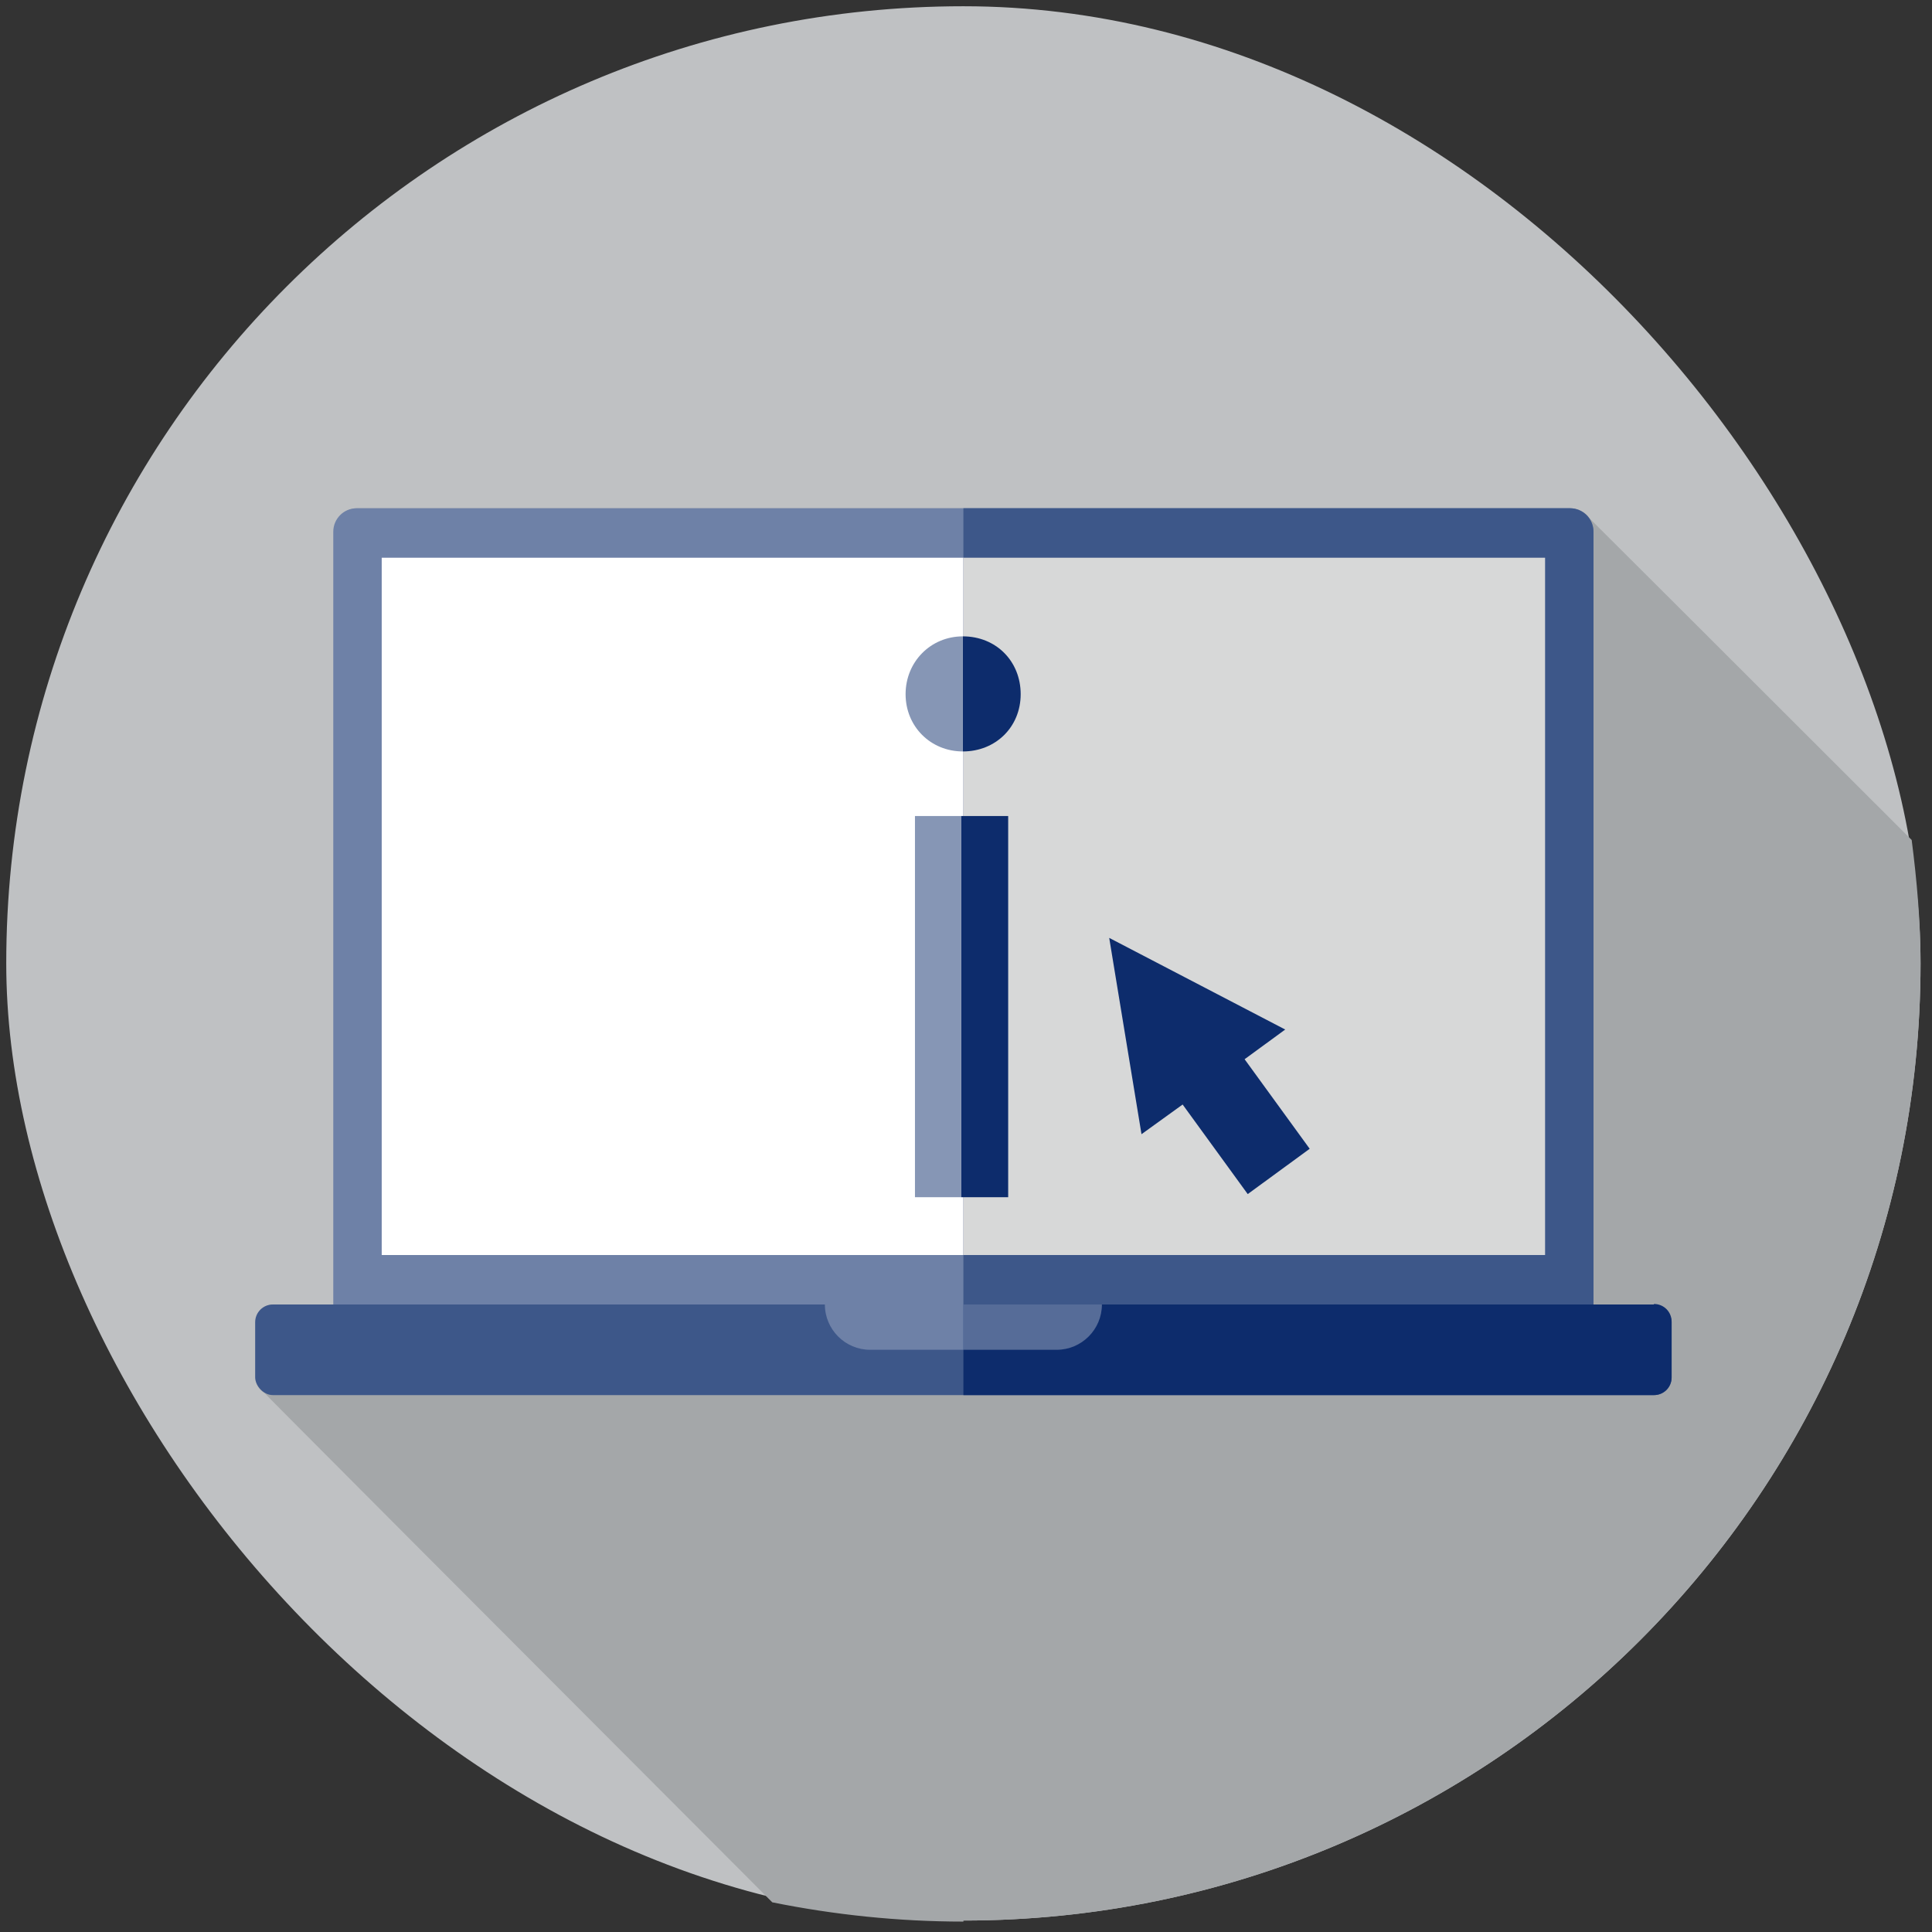
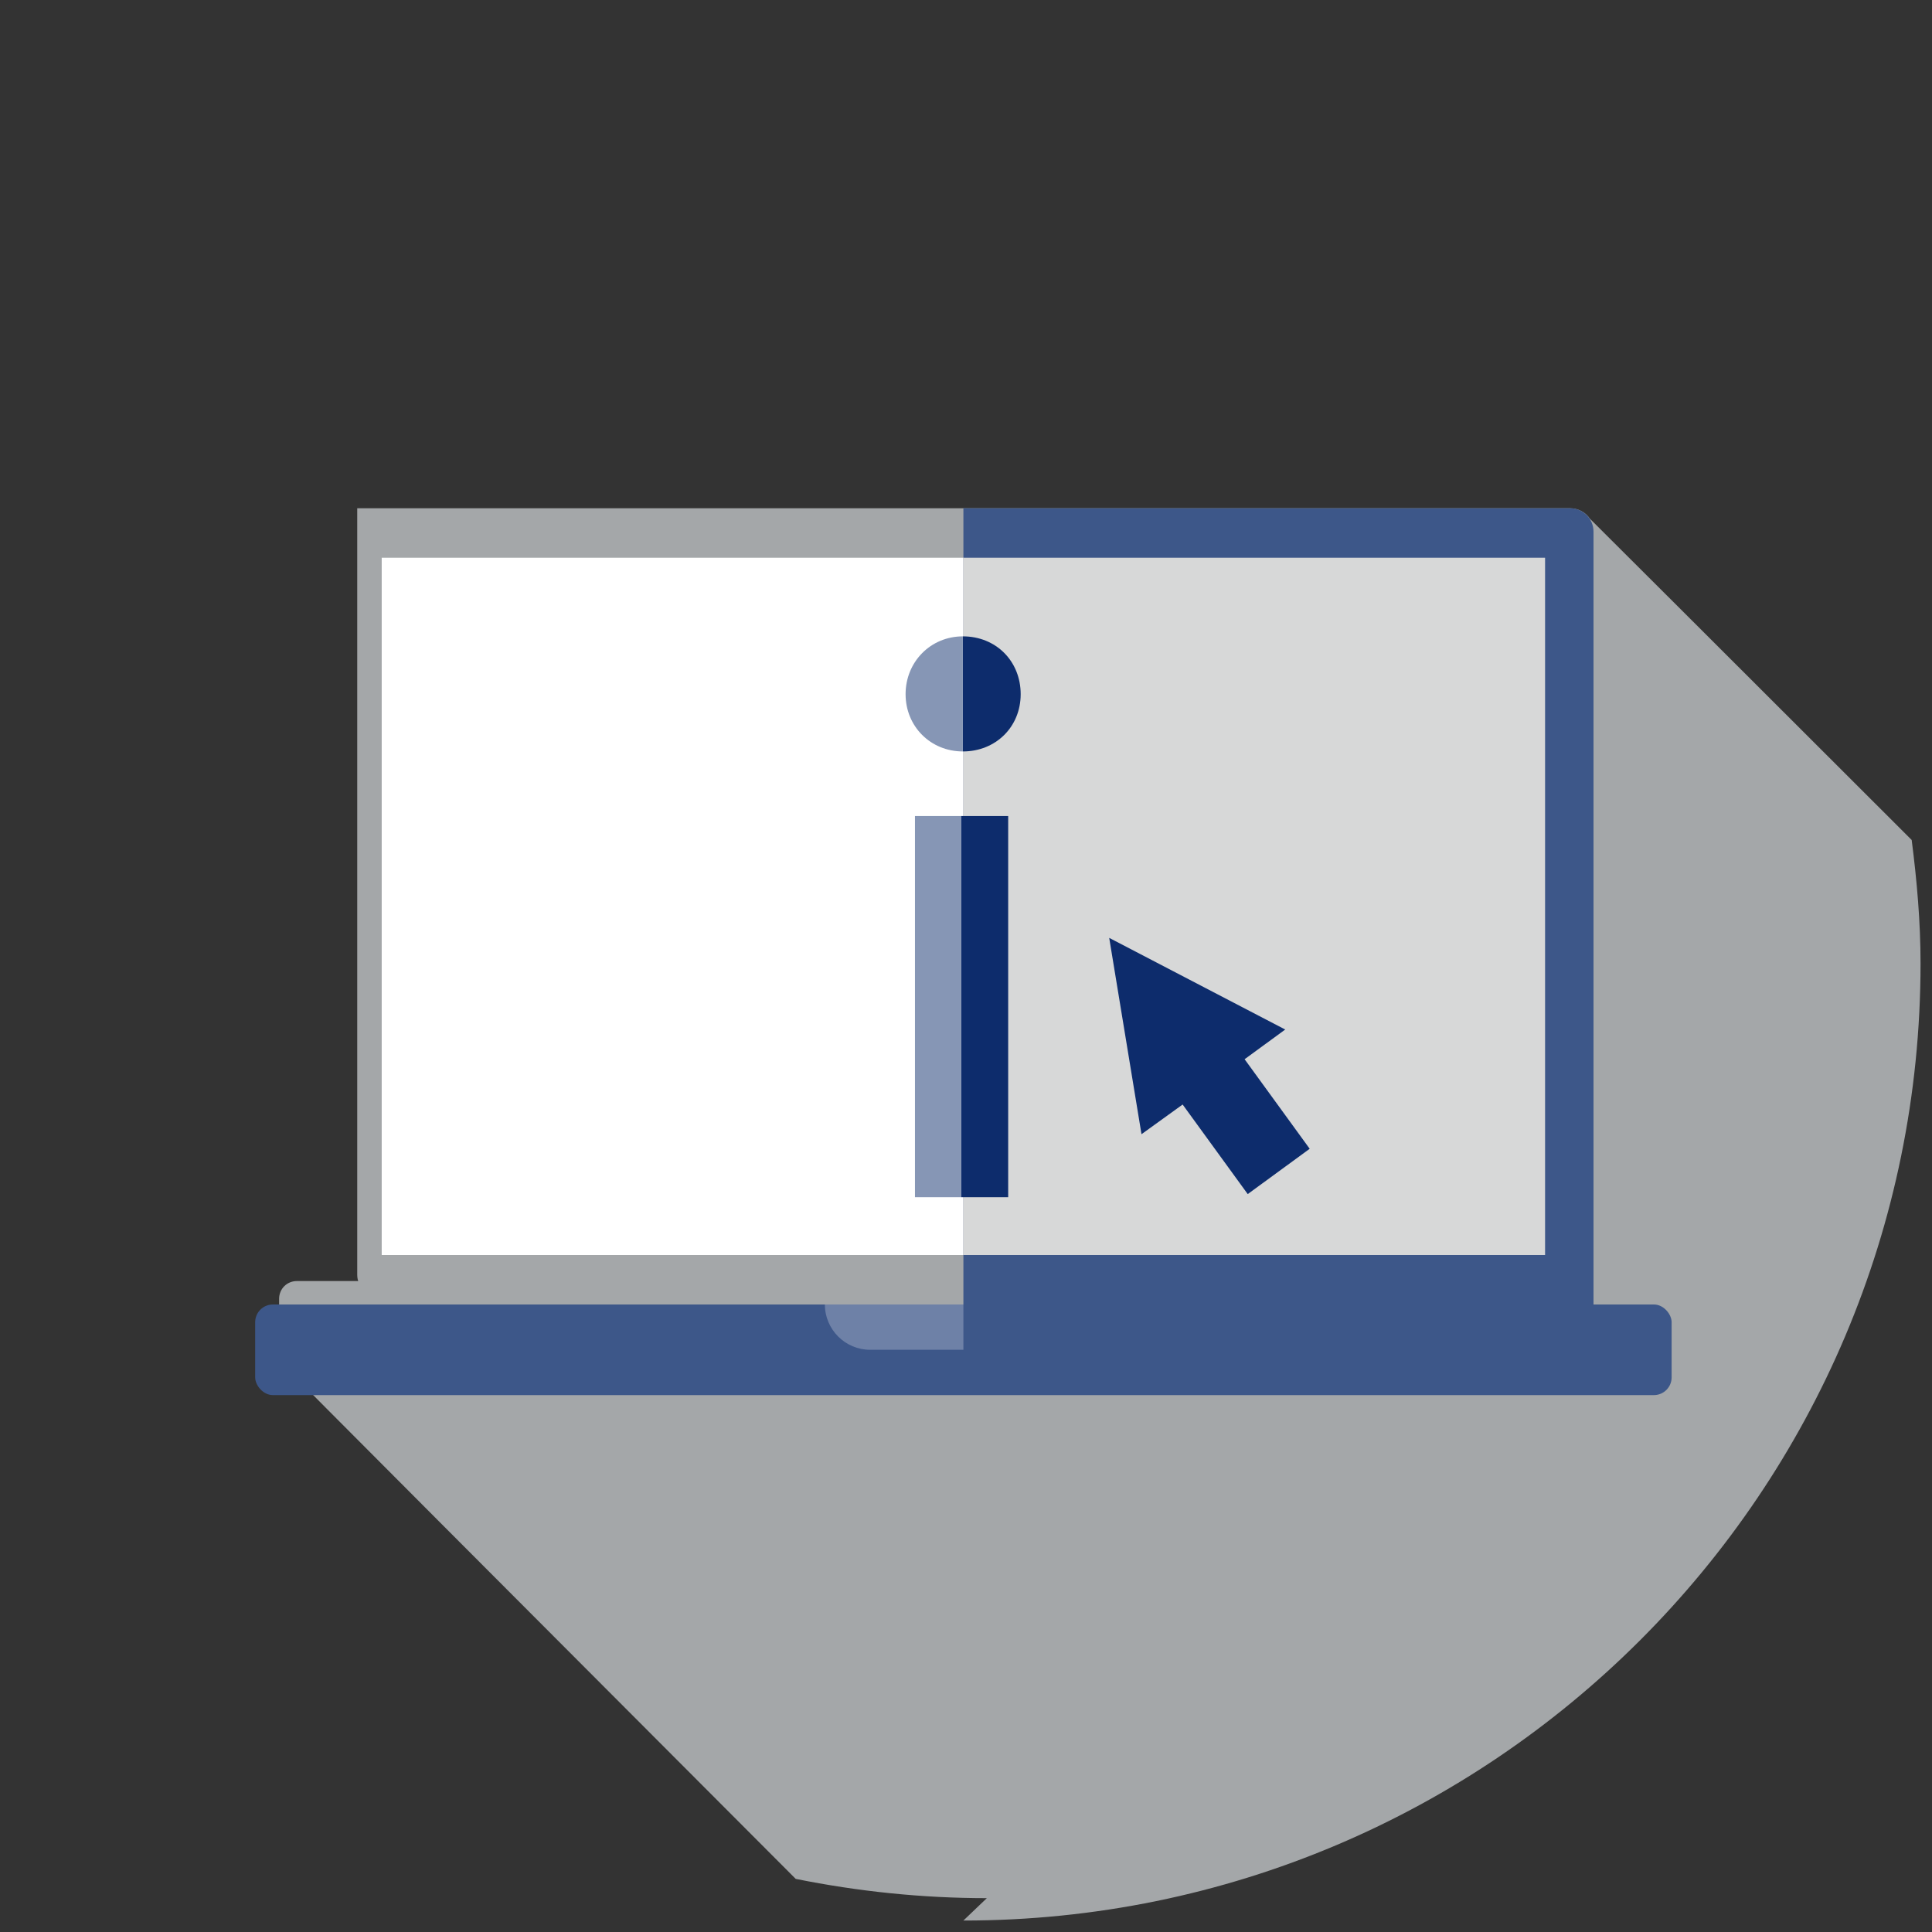
<svg xmlns="http://www.w3.org/2000/svg" id="Layer_2" data-name="Layer 2" viewBox="53 4.5 37.1 37.1">
  <rect x="53" y="4.5" width="37.1" height="37.1" fill="#333333" stroke="none" />
  <defs>
    <style>
      .cls-1 {
        fill: #d7d8d8;
      }

      .cls-2 {
        fill: #3d5789;
      }

      .cls-3 {
        fill: #a4a7a9;
      }

      .cls-4 {
        fill: #0d2c6c;
      }

      .cls-5 {
        fill: #fff;
      }

      .cls-6 {
        fill: #6e81a7;
      }

      .cls-7 {
        fill: #8696b5;
      }

      .cls-8 {
        fill: #bfc1c3;
      }

      .cls-9 {
        fill: #566c98;
      }
    </style>
  </defs>
-   <rect class="cls-8" x="53.12" y="4.62" width="36.76" height="36.76" rx="18.38" ry="18.38" />
-   <path class="cls-3" d="M71.5,41.38c10.15,0,18.38-8.23,18.38-18.38h0c0-.8-.07-1.59-.17-2.37-3.53-3.53-6.17-6.16-6.18-6.17-.08-.12-.22-.2-.38-.2h-23.29c-.25,0-.45.2-.45.45v14.72s0,.08.02.12h-1.18c-.19,0-.34.15-.34.34v1.07c0,.13.07.23.17.29.01.02,4.4,4.42,9.75,9.78,1.19.24,2.42.37,3.67.37h0Z" />
+   <path class="cls-3" d="M71.5,41.38c10.15,0,18.38-8.23,18.38-18.38h0c0-.8-.07-1.59-.17-2.37-3.53-3.53-6.17-6.16-6.18-6.17-.08-.12-.22-.2-.38-.2h-23.29v14.72s0,.08.02.12h-1.18c-.19,0-.34.15-.34.34v1.07c0,.13.07.23.17.29.01.02,4.4,4.42,9.75,9.78,1.19.24,2.42.37,3.67.37h0Z" />
  <g>
-     <path class="cls-3" d="M71.5,29.55h2.66c0,.48-.39.87-.87.87h-1.79" />
    <path class="cls-3" d="M71.5,30.42h-1.79c-.48,0-.87-.39-.87-.87h0s2.66,0,2.66,0" />
  </g>
  <g>
-     <rect class="cls-6" x="59.4" y="14.26" width="24.2" height="16.57" rx=".45" ry=".45" />
    <path class="cls-2" d="M83.15,14.26h-11.65v16.57h11.65c.25,0,.45-.2.45-.45v-15.67c0-.25-.2-.45-.45-.45Z" />
    <rect class="cls-2" x="57.9" y="29.55" width="27.2" height="1.74" rx=".34" ry=".34" />
-     <path class="cls-4" d="M84.76,29.55h-13.26v1.74h13.26c.19,0,.34-.15.34-.34v-1.07c0-.19-.15-.34-.34-.34Z" />
    <g>
-       <path class="cls-9" d="M71.5,29.55h2.66c0,.48-.39.87-.87.87h-1.79" />
      <path class="cls-6" d="M71.5,30.42h-1.79c-.48,0-.87-.39-.87-.87h0s2.66,0,2.66,0" />
    </g>
    <rect class="cls-5" x="60.33" y="15.21" width="11.17" height="13.39" />
    <rect class="cls-1" x="71.5" y="15.21" width="11.17" height="13.39" />
  </g>
  <polygon class="cls-4" points="77.68 24.27 74.3 22.51 74.92 26.28 75.71 25.71 76.96 27.43 78.15 26.56 76.9 24.84 77.68 24.27" />
  <g>
    <path class="cls-4" d="M71.49,16.72c.64,0,1.11.48,1.11,1.11s-.48,1.1-1.11,1.1" />
    <path class="cls-7" d="M71.49,18.93c-.62,0-1.1-.48-1.1-1.1s.48-1.11,1.1-1.11" />
    <polyline class="cls-7" points="71.46 27.49 70.57 27.49 70.57 20.17 71.46 20.17" />
    <polyline class="cls-4" points="71.46 20.17 72.36 20.17 72.36 27.49 71.46 27.49" />
  </g>
</svg>